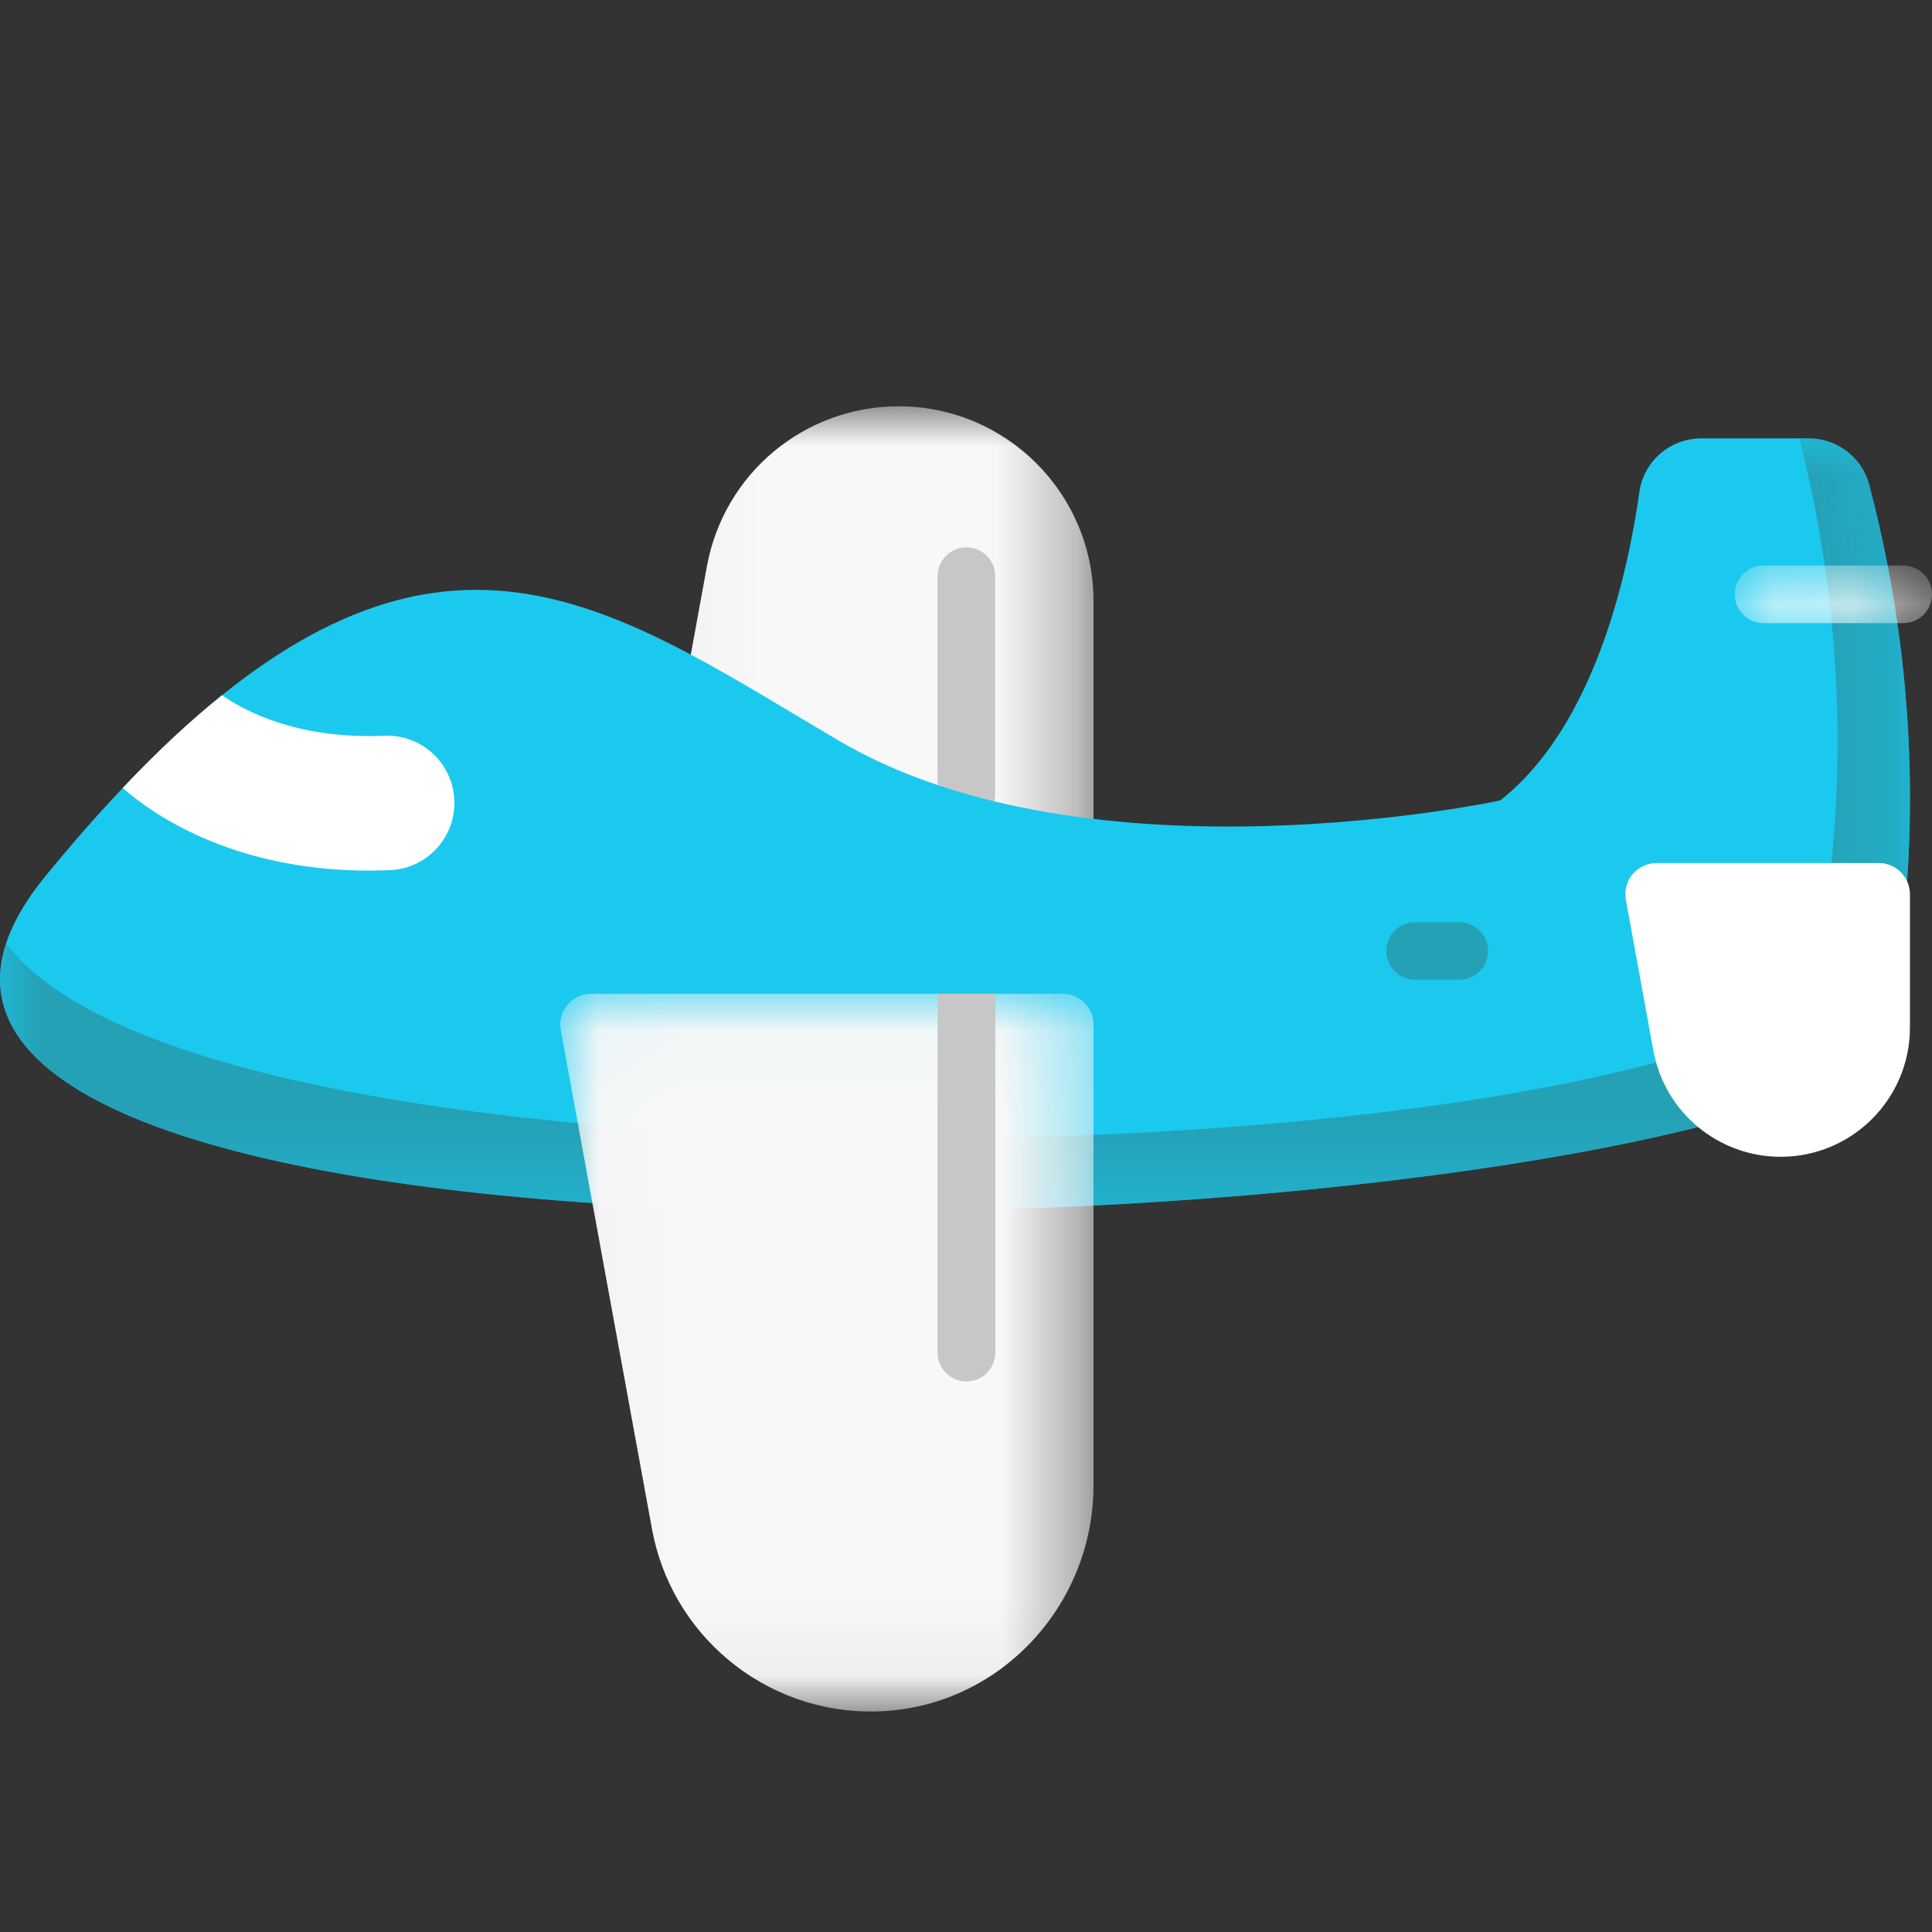
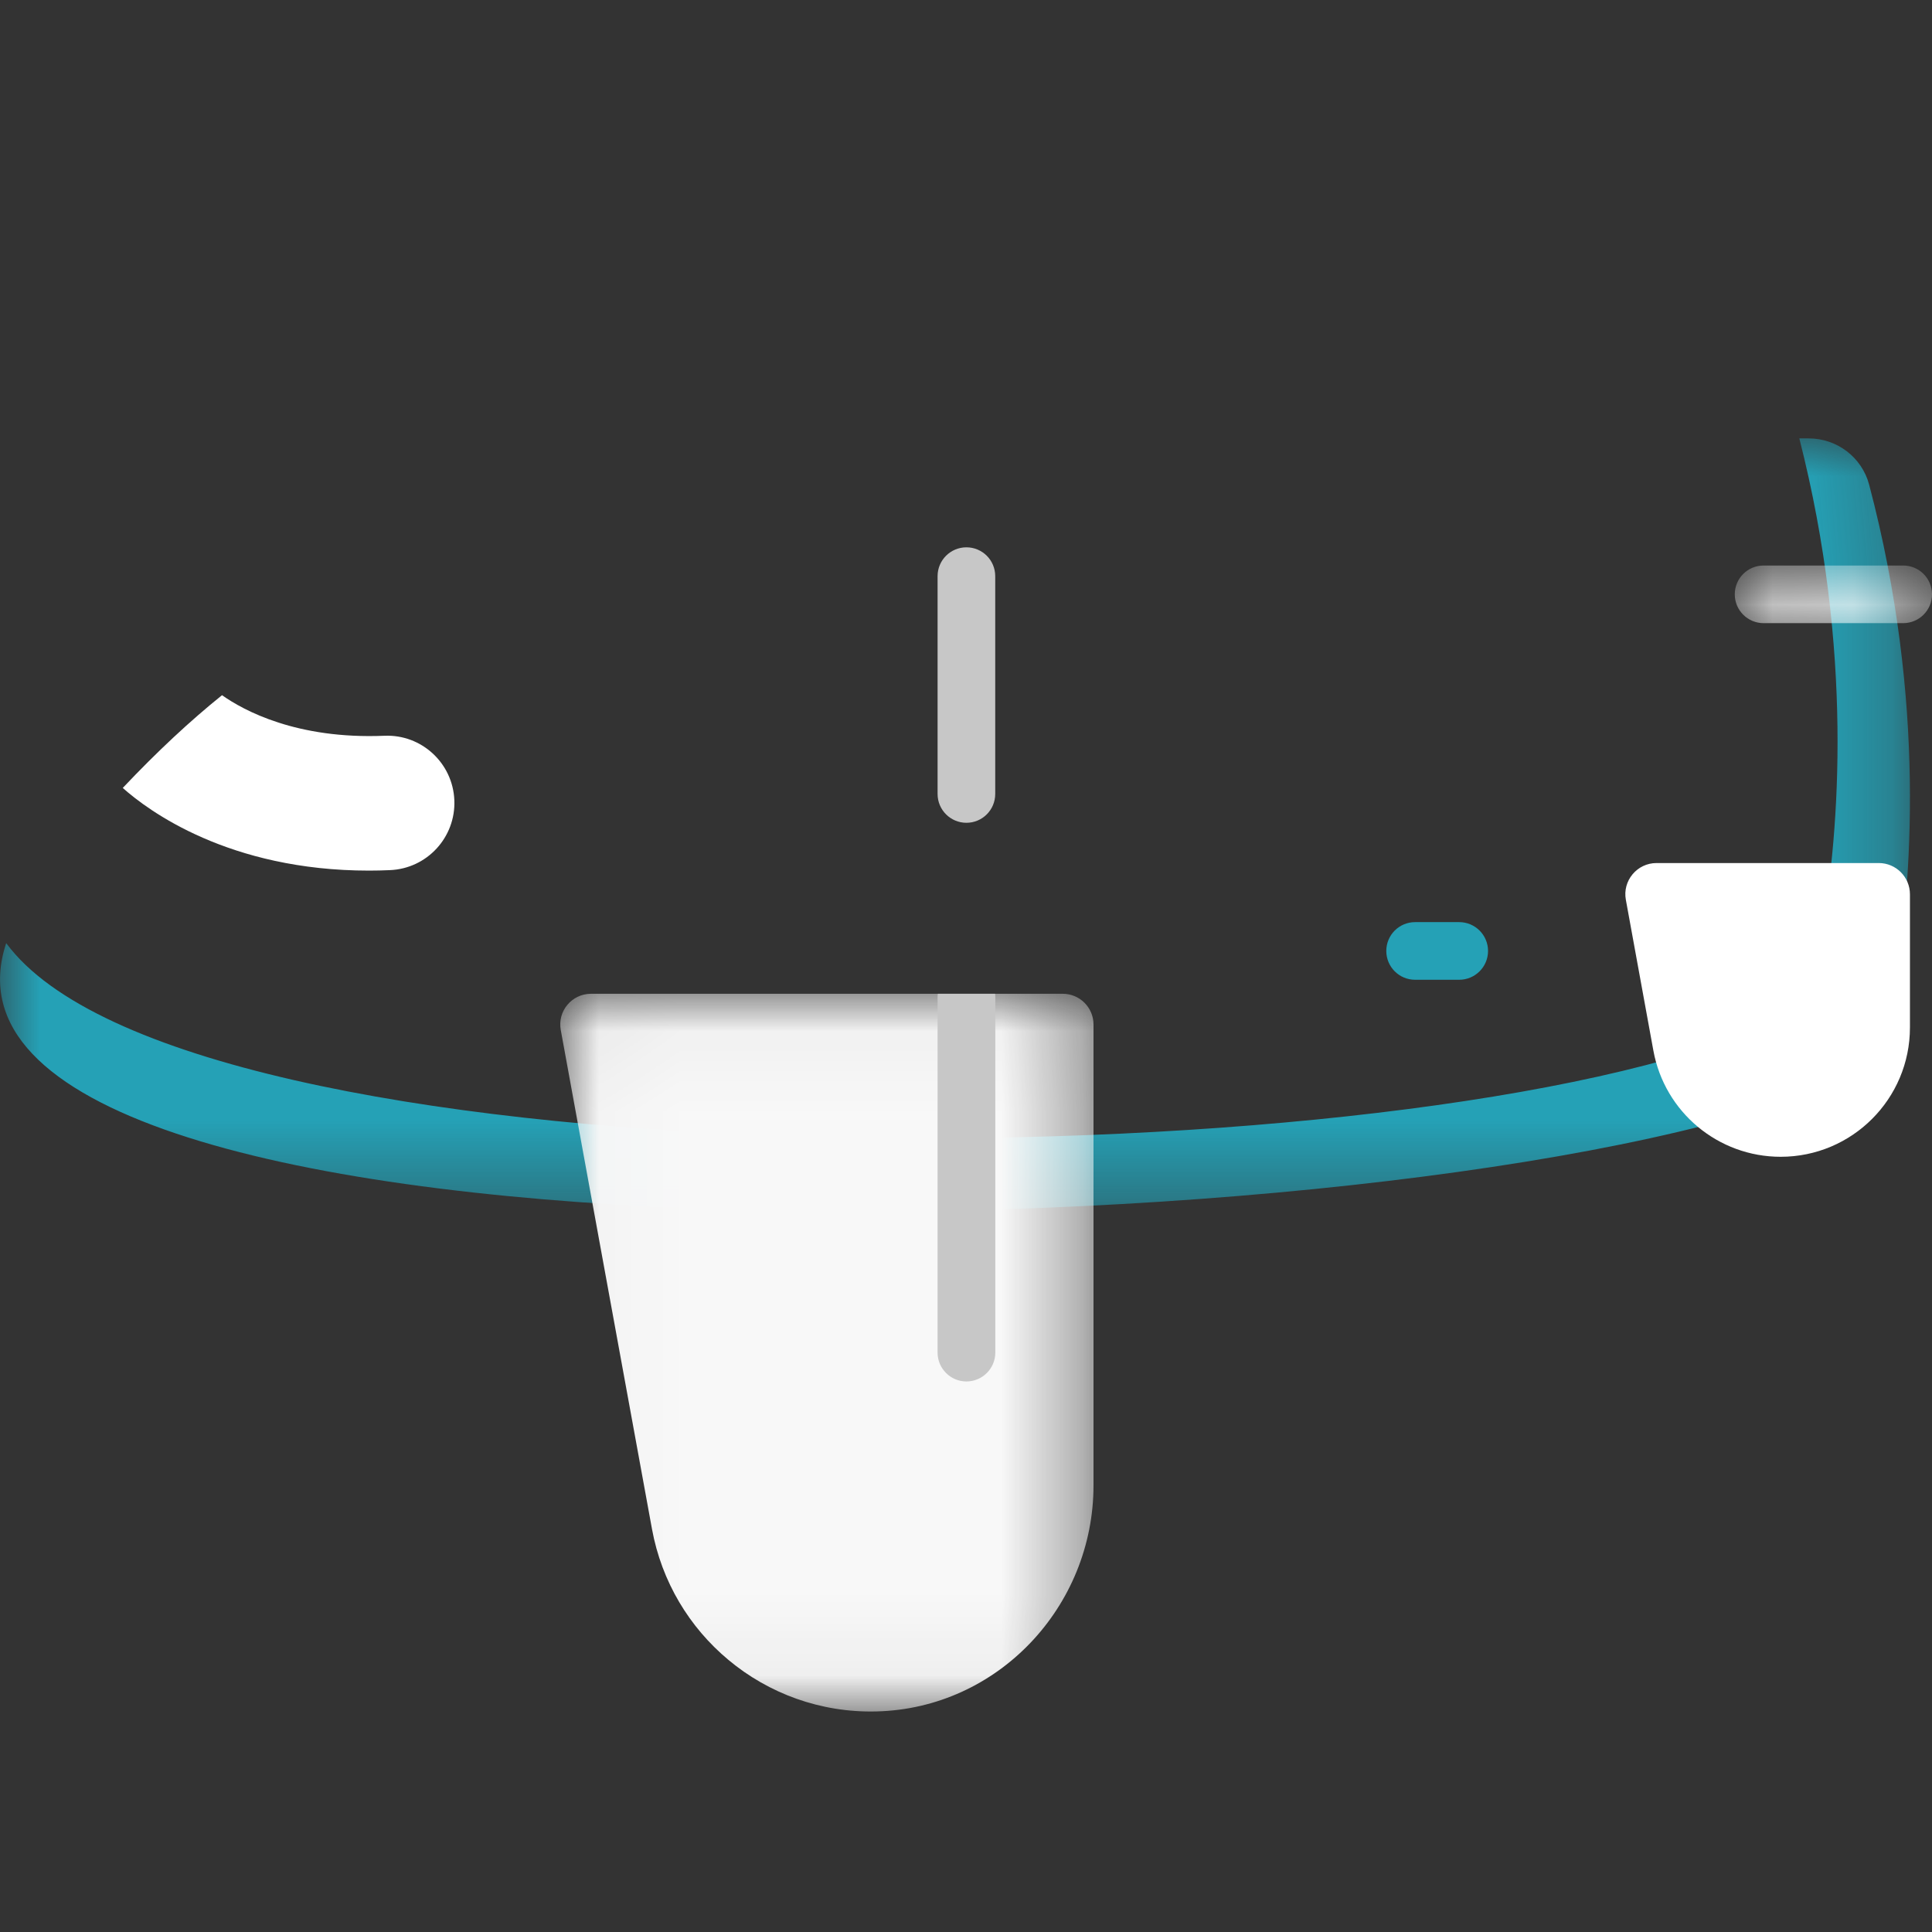
<svg xmlns="http://www.w3.org/2000/svg" xmlns:xlink="http://www.w3.org/1999/xlink" width="24px" height="24px" viewBox="0 0 24 24" version="1.1">
  <rect x="0" y="0" width="24" height="24" fill="#333333" stroke="none" />
  <title>AIRPLANE</title>
  <defs>
-     <polygon id="path-1" points="0.033 0.005 5.709 0.005 5.709 6.773 0.033 6.773" />
    <polygon id="path-3" points="0 0.029 23.726 0.029 23.726 9.634 0 9.634" />
    <polygon id="path-5" points="0.022 0.037 6.646 0.037 6.646 8.953 0.022 8.953" />
    <polygon id="path-7" points="0.034 0.014 2.484 0.014 2.484 0.73 0.034 0.73" />
  </defs>
  <g id="AIRPLANE" stroke="none" stroke-width="1" fill="none" fill-rule="evenodd">
    <g id="Group-27" transform="translate(0, 5)">
      <g id="Group-3" transform="translate(7.875, 0.042)">
        <mask id="mask-2" fill="white">
          <use xlink:href="#path-1" />
        </mask>
        <g id="Clip-2" />
        <path d="M5.709,6.773 L5.709,2.425 C5.709,1.089 4.625,0.005 3.288,0.005 C2.704,0.005 2.161,0.214 1.738,0.566 C1.315,0.919 1.013,1.415 0.907,1.99 L0.881,2.132 L0.855,2.275 L0.033,6.773 L5.709,6.773 Z" id="Fill-1" fill="#F8F8F8" mask="url(#mask-2)" />
      </g>
      <path d="M12.005,5.221 C11.808,5.221 11.647,5.061 11.647,4.863 L11.647,2.157 C11.647,1.959 11.808,1.799 12.005,1.799 C12.203,1.799 12.363,1.959 12.363,2.157 L12.363,4.863 C12.363,5.061 12.203,5.221 12.005,5.221" id="Fill-4" fill="#C7C7C7" />
-       <path d="M23.539,7.23 C23.432,7.868 22.99,8.397 22.381,8.617 C16.396,10.776 -3.596,10.963 0.565,5.883 C0.896,5.478 1.216,5.114 1.525,4.788 C1.955,4.333 2.365,3.952 2.758,3.636 C5.84,1.158 7.854,2.692 10.421,4.201 C13.55,6.039 18.635,4.944 18.635,4.944 C19.809,4.022 20.223,2.122 20.365,1.111 C20.419,0.729 20.747,0.446 21.133,0.446 L22.469,0.446 C22.82,0.446 23.129,0.681 23.219,1.02 C23.934,3.726 23.746,6.007 23.539,7.23" id="Fill-8" fill="#1BC9EF" />
      <path d="M5.644,4.94 C5.663,5.401 5.305,5.79 4.844,5.809 C4.756,5.813 4.669,5.815 4.584,5.815 C2.842,5.815 1.84,5.069 1.525,4.788 C1.955,4.333 2.365,3.952 2.758,3.636 C3.026,3.825 3.684,4.185 4.775,4.14 C5.236,4.12 5.625,4.479 5.644,4.94" id="Fill-10" fill="#FFFFFF" />
      <g id="Group-14" transform="translate(0, 0.417)">
        <mask id="mask-4" fill="white">
          <use xlink:href="#path-3" />
        </mask>
        <g id="Clip-13" />
        <path d="M23.539,6.813 C23.432,7.451 22.99,7.98 22.381,8.2 C16.744,10.234 -1.319,10.518 0.077,6.299 C2.283,9.288 16.497,9.298 21.481,7.499 C22.09,7.28 22.533,6.75 22.64,6.112 C22.843,4.908 23.028,2.679 22.352,0.029 L22.469,0.029 C22.82,0.029 23.129,0.264 23.219,0.603 C23.934,3.309 23.745,5.591 23.539,6.813" id="Fill-12" fill="#25A1B6" mask="url(#mask-4)" />
      </g>
      <g id="Group-17" transform="translate(6.938, 7.308)">
        <mask id="mask-6" fill="white">
          <use xlink:href="#path-5" />
        </mask>
        <g id="Clip-16" />
        <path d="M6.646,0.419 L6.646,6.143 C6.646,7.65 5.458,8.915 3.951,8.952 C3.257,8.97 2.61,8.729 2.111,8.312 C1.627,7.909 1.281,7.342 1.161,6.685 L0.028,0.487 C-0.015,0.253 0.165,0.037 0.404,0.037 L6.264,0.037 C6.475,0.037 6.646,0.208 6.646,0.419" id="Fill-15" fill="#F8F8F8" mask="url(#mask-6)" />
      </g>
      <path d="M20.197,6.178 L20.539,8.052 C20.679,8.816 21.344,9.37 22.12,9.37 C23.007,9.37 23.726,8.651 23.726,7.764 L23.726,6.109 C23.726,5.895 23.553,5.721 23.339,5.721 L20.578,5.721 C20.336,5.721 20.153,5.941 20.197,6.178" id="Fill-18" fill="#FFFFFF" />
      <path d="M12.364,7.386 L12.364,11.803 C12.364,12 12.203,12.161 12.005,12.161 C11.808,12.161 11.647,12 11.647,11.803 L11.647,7.386 C11.647,7.372 11.648,7.358 11.65,7.345 L12.361,7.345 C12.363,7.358 12.364,7.372 12.364,7.386" id="Fill-20" fill="#C7C7C7" />
      <path d="M18.127,7.171 L17.579,7.171 C17.381,7.171 17.221,7.011 17.221,6.813 C17.221,6.615 17.381,6.455 17.579,6.455 L18.127,6.455 C18.324,6.455 18.485,6.615 18.485,6.813 C18.485,7.011 18.324,7.171 18.127,7.171" id="Fill-22" fill="#25A1B6" />
      <g id="Group-26" transform="translate(21.516, 2.011)">
        <mask id="mask-8" fill="white">
          <use xlink:href="#path-7" />
        </mask>
        <g id="Clip-25" />
        <path d="M2.126,0.73 L0.392,0.73 C0.194,0.73 0.034,0.57 0.034,0.372 C0.034,0.174 0.194,0.014 0.392,0.014 L2.126,0.014 C2.324,0.014 2.484,0.174 2.484,0.372 C2.484,0.57 2.324,0.73 2.126,0.73" id="Fill-24" fill="#FFFFFF" mask="url(#mask-8)" />
      </g>
    </g>
    <rect id="Rectangle" x="0" y="0" width="24" height="24" />
  </g>
</svg>